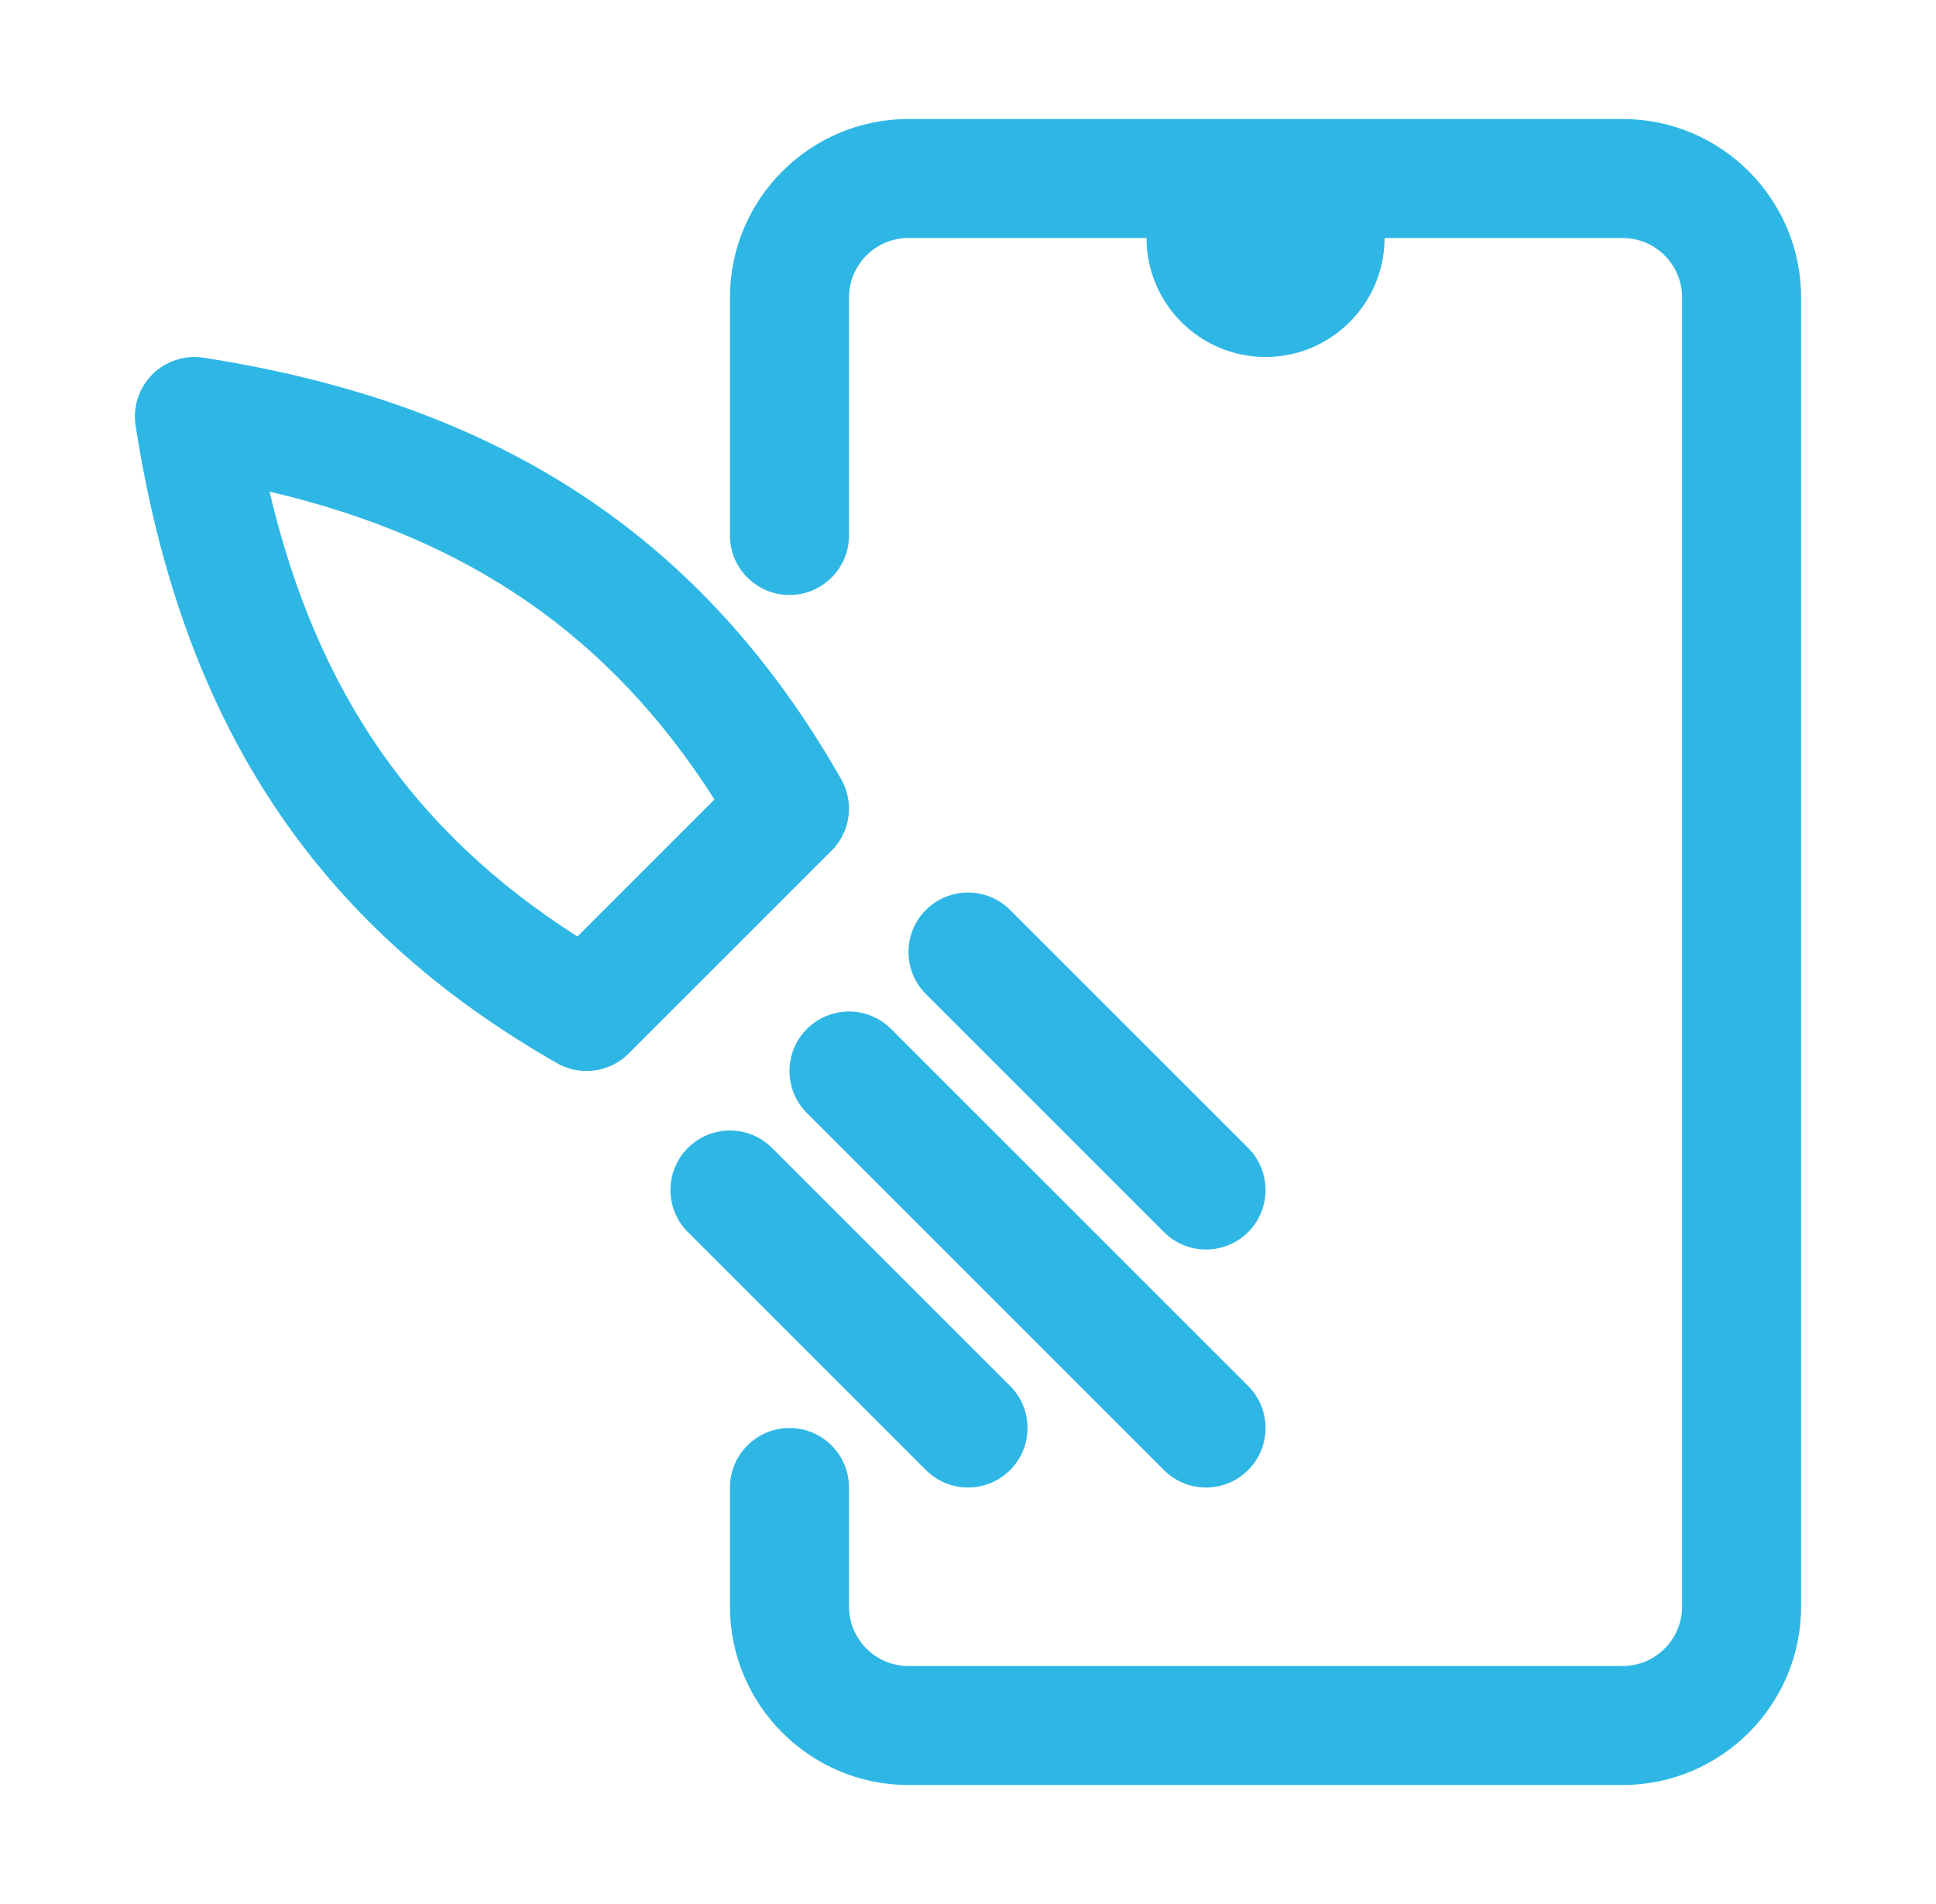
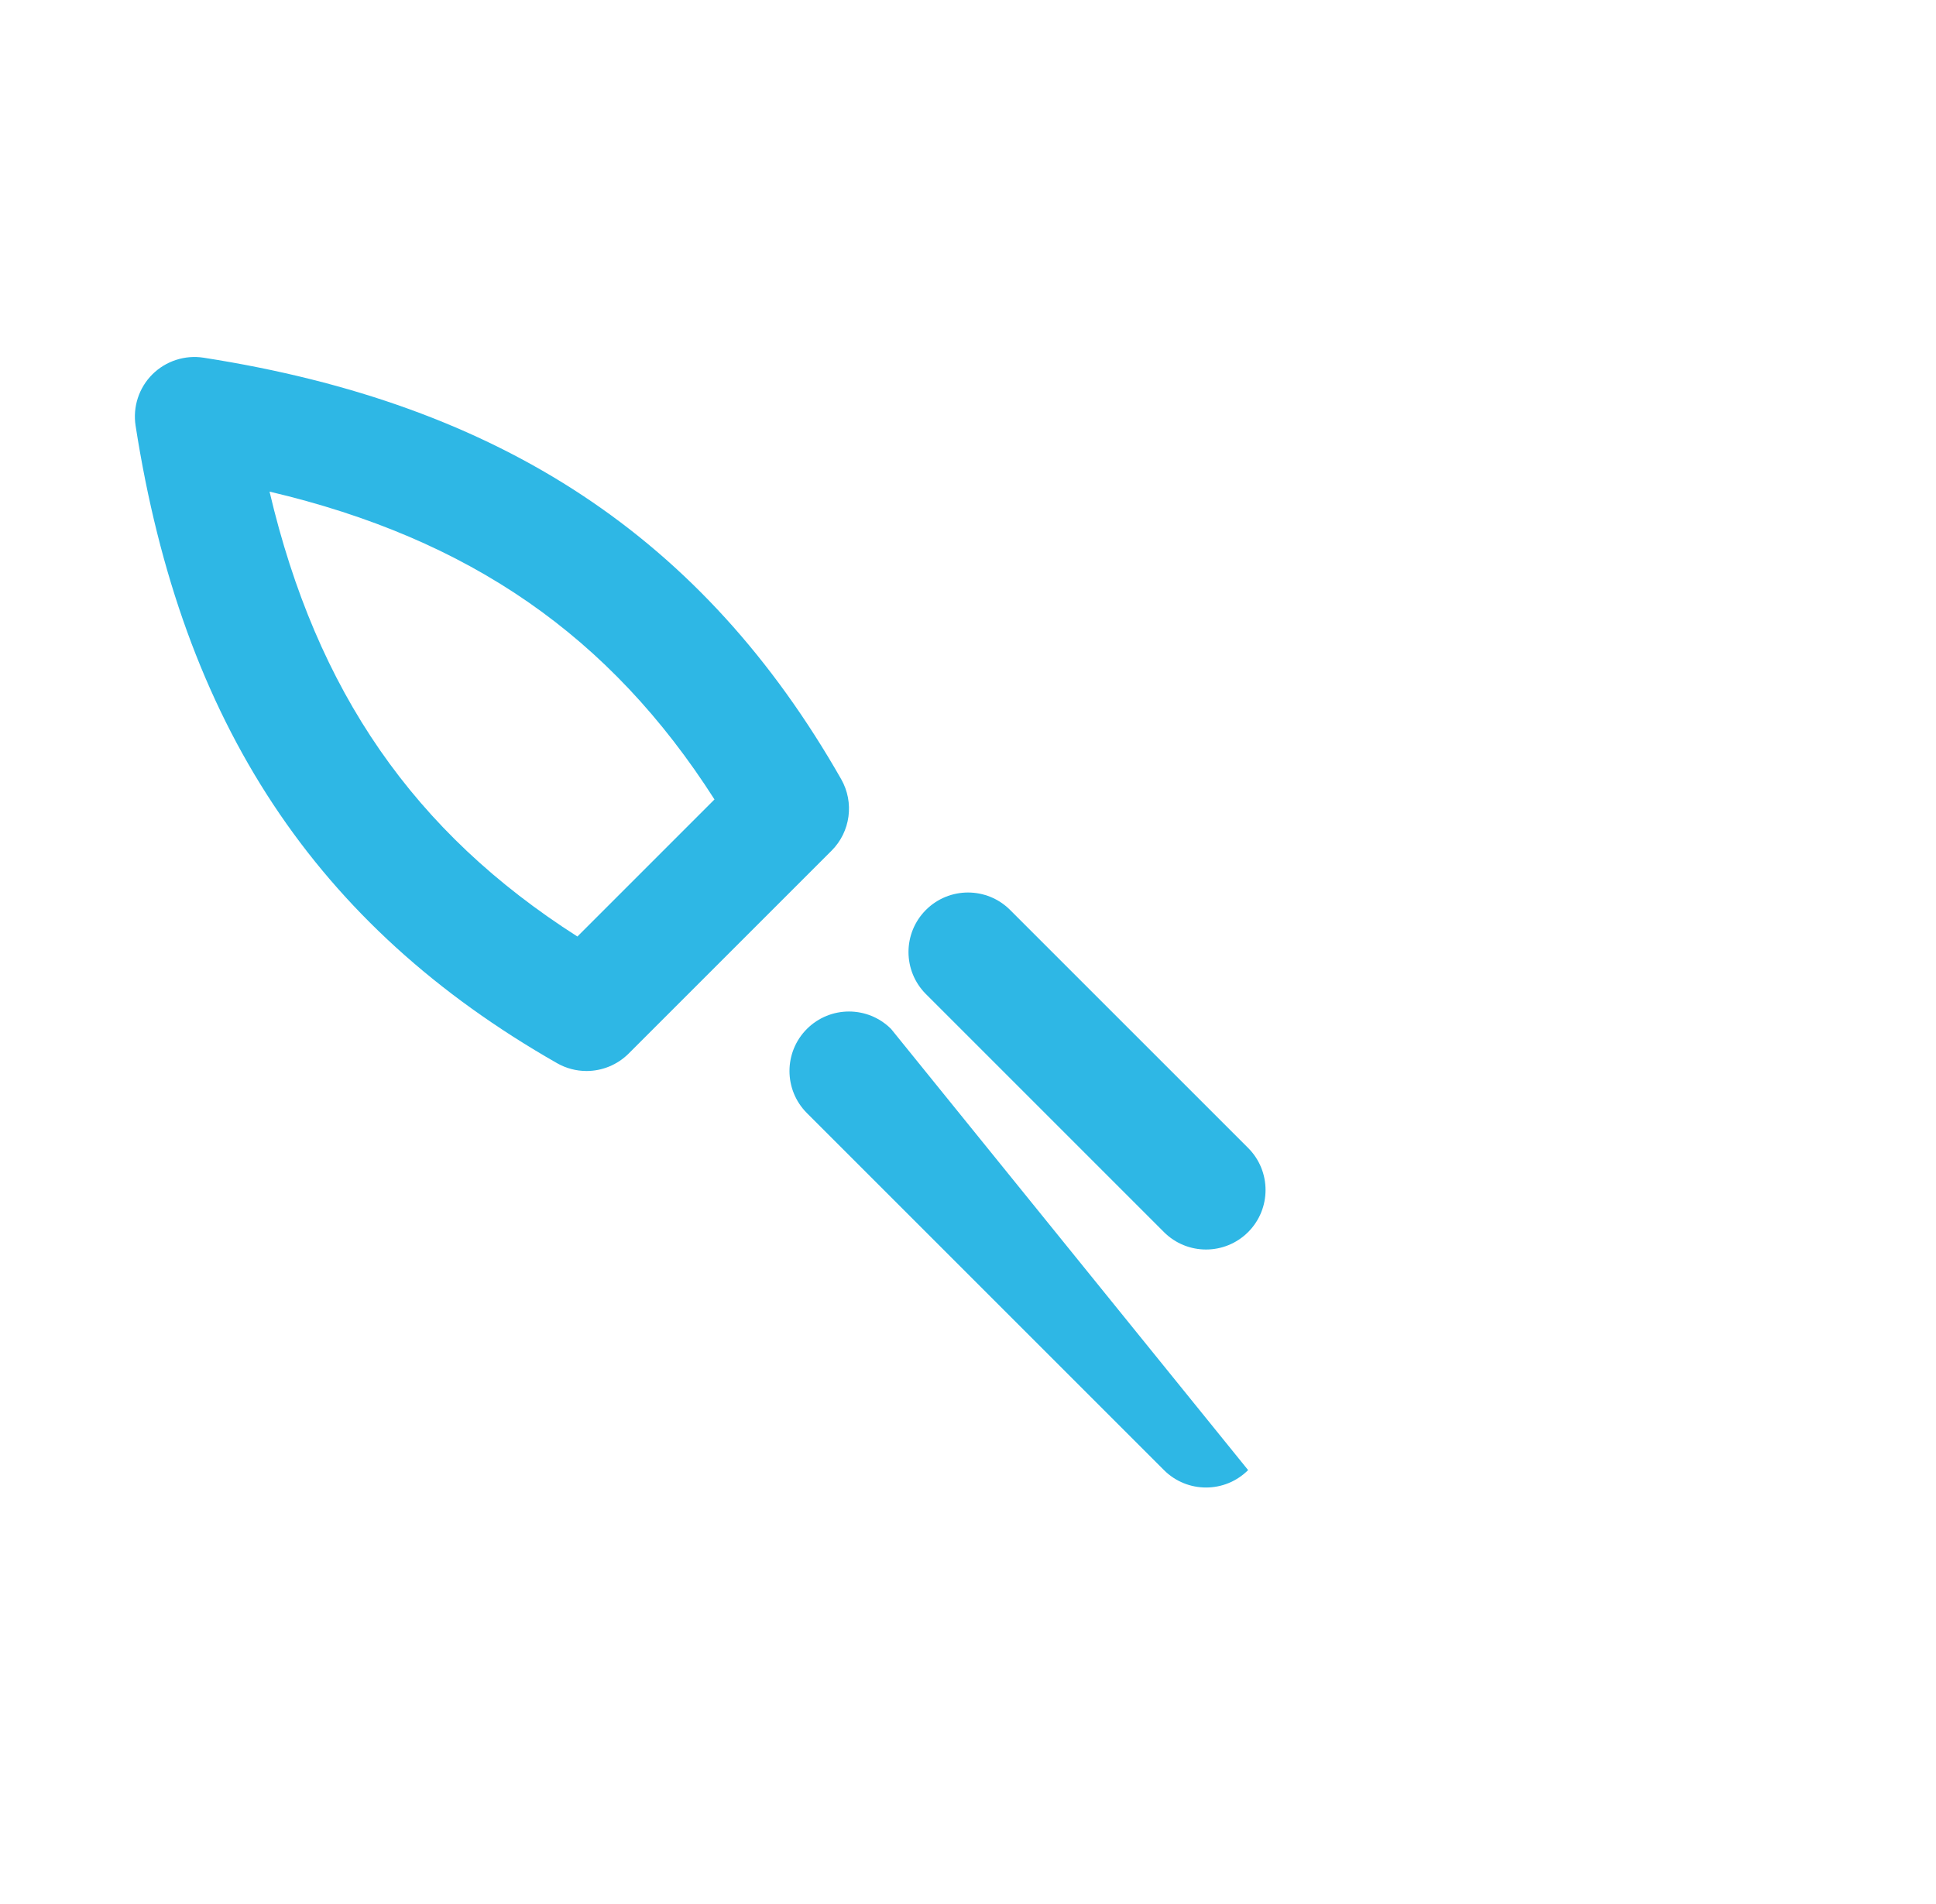
<svg xmlns="http://www.w3.org/2000/svg" width="61" height="60" viewBox="0 0 61 60" fill="none">
  <path d="M26.504 24.553C22.172 16.952 15.788 12.732 6.414 11.272C5.827 11.18 5.223 11.376 4.799 11.799C4.376 12.222 4.181 12.822 4.272 13.413C5.732 22.787 9.952 29.171 17.553 33.504C17.843 33.669 18.163 33.75 18.48 33.75C18.965 33.75 19.446 33.561 19.807 33.201L26.201 26.807C26.799 26.21 26.922 25.286 26.504 24.553ZM18.193 29.512C13.048 26.227 9.975 21.798 8.493 15.492C14.798 16.975 19.227 20.048 22.512 25.192L18.193 29.512Z" fill="#2EB7E5" />
-   <path d="M25.424 32.424C24.692 33.157 24.692 34.343 25.424 35.076L36.674 46.326C37.041 46.692 37.52 46.875 38 46.875C38.48 46.875 38.959 46.692 39.326 46.326C40.058 45.593 40.058 44.407 39.326 43.674L28.076 32.424C27.343 31.692 26.157 31.692 25.424 32.424Z" fill="#2EB7E5" />
+   <path d="M25.424 32.424C24.692 33.157 24.692 34.343 25.424 35.076L36.674 46.326C37.041 46.692 37.52 46.875 38 46.875C38.48 46.875 38.959 46.692 39.326 46.326L28.076 32.424C27.343 31.692 26.157 31.692 25.424 32.424Z" fill="#2EB7E5" />
  <path d="M38 39.375C38.48 39.375 38.959 39.192 39.326 38.826C40.058 38.093 40.058 36.907 39.326 36.174L31.826 28.674C31.093 27.942 29.907 27.942 29.174 28.674C28.442 29.407 28.442 30.593 29.174 31.326L36.674 38.826C37.041 39.192 37.52 39.375 38 39.375Z" fill="#2EB7E5" />
-   <path d="M30.5 46.875C30.98 46.875 31.459 46.692 31.826 46.326C32.558 45.593 32.558 44.407 31.826 43.674L24.326 36.174C23.593 35.442 22.407 35.442 21.674 36.174C20.942 36.907 20.942 38.093 21.674 38.826L29.174 46.326C29.541 46.692 30.02 46.875 30.5 46.875Z" fill="#2EB7E5" />
-   <path d="M51.125 3.75H28.625C25.523 3.75 23 6.273 23 9.375V16.875C23 17.91 23.84 18.75 24.875 18.75C25.91 18.75 26.75 17.91 26.75 16.875V9.375C26.75 8.341 27.591 7.5 28.625 7.5H36.125C36.125 9.568 37.808 11.25 39.875 11.25C41.942 11.25 43.625 9.568 43.625 7.5H51.125C52.16 7.5 53 8.341 53 9.375V50.625C53 51.659 52.16 52.5 51.125 52.5H28.625C27.591 52.5 26.75 51.659 26.75 50.625V46.875C26.75 45.84 25.91 45 24.875 45C23.84 45 23 45.84 23 46.875V50.625C23 53.727 25.523 56.25 28.625 56.25H51.125C54.227 56.25 56.75 53.727 56.75 50.625V9.375C56.75 6.273 54.227 3.75 51.125 3.75Z" fill="#2EB7E5" />
</svg>